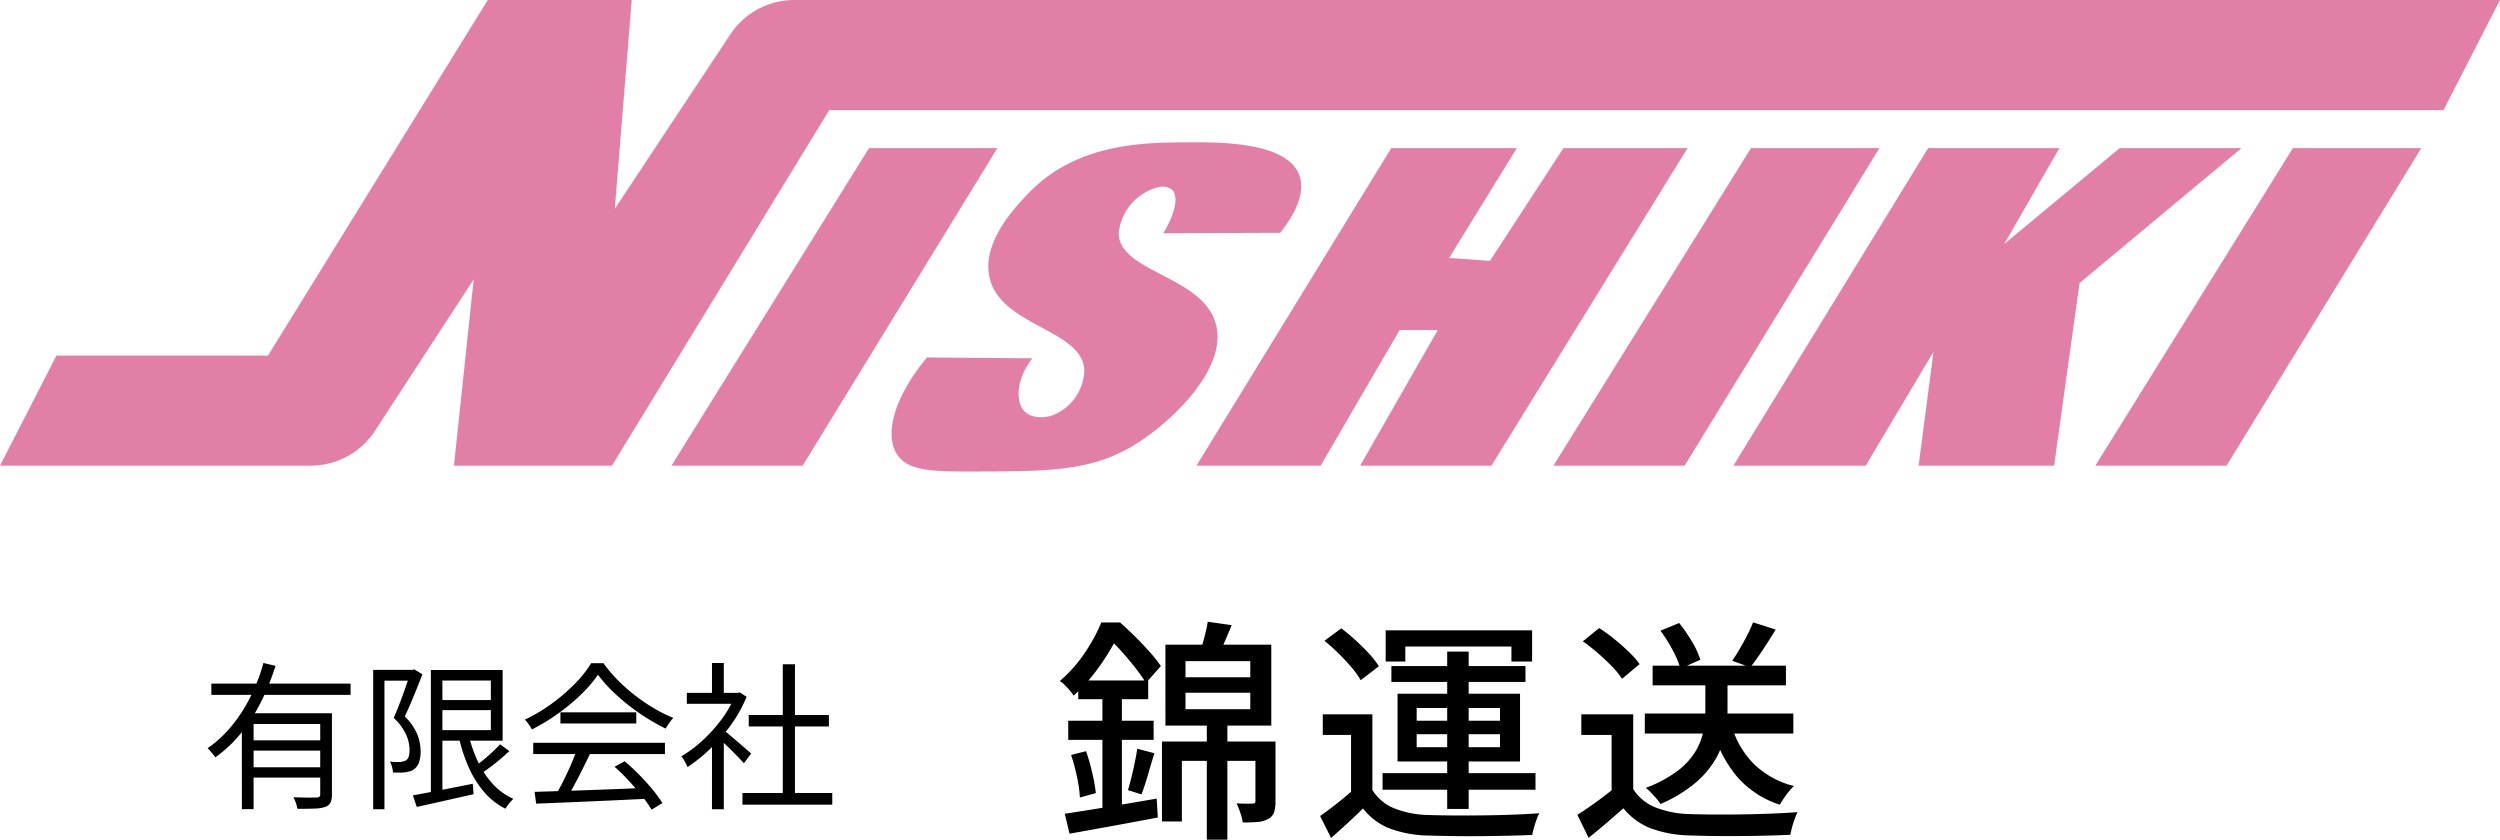
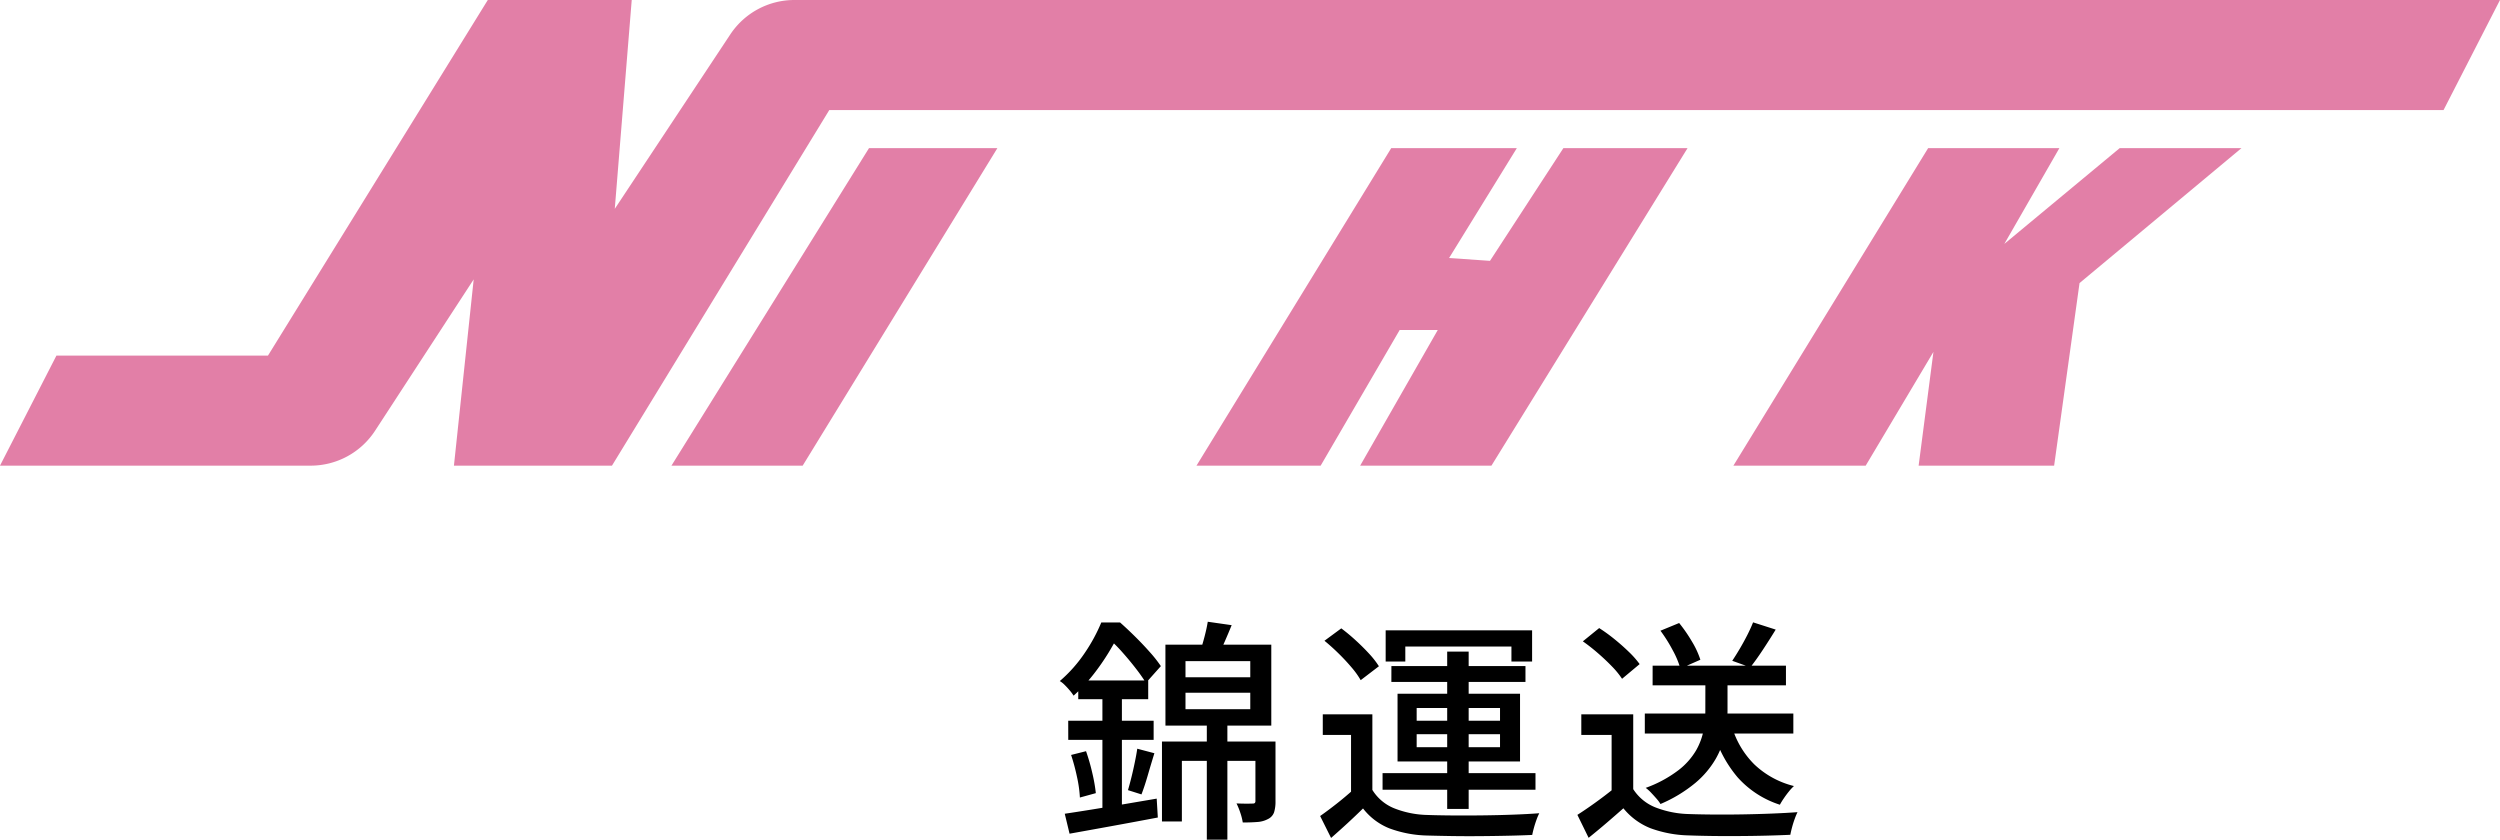
<svg xmlns="http://www.w3.org/2000/svg" width="298.887" height="100.39" viewBox="0 0 298.887 100.39">
  <g id="グループ_38308" data-name="グループ 38308" transform="translate(-112.937 -5299.951)">
    <g id="グループ_29332" data-name="グループ 29332" transform="translate(137 5366.004)">
-       <path id="パス_44694" data-name="パス 44694" d="M-36.795-13.5h16.644v1.344H-36.795Zm4.643,6.785h8.917v1.225h-8.917Zm-1-3.239h9.7v1.282h-8.293V1.508h-1.4Zm9.373,0h1.4V-.257a2.3,2.3,0,0,1-.166.973,1.111,1.111,0,0,1-.65.532,4.439,4.439,0,0,1-1.276.194q-.811.03-2.036.03a3.829,3.829,0,0,0-.18-.694,5.144,5.144,0,0,0-.289-.691q.638.019,1.2.032t.977.007q.417-.006.592-.006a.528.528,0,0,0,.34-.1.412.412,0,0,0,.089-.3Zm-6.789-6.013,1.443.345a28.917,28.917,0,0,1-1.631,4.107A20.928,20.928,0,0,1-33.134-7.72a15.228,15.228,0,0,1-3.194,3.039,2.466,2.466,0,0,0-.263-.367l-.338-.4a3.442,3.442,0,0,0-.314-.329,13.328,13.328,0,0,0,2.332-2.034,17.245,17.245,0,0,0,1.89-2.5,20.445,20.445,0,0,0,1.447-2.777A21.812,21.812,0,0,0-30.573-15.963ZM-32.152-3.5h8.917v1.237h-8.917ZM-9.741-11.53h7.086v1.2H-9.741ZM-12.7-.135q.878-.161,2.042-.384T-8.185-1q1.314-.257,2.642-.525l.1,1.247q-1.8.407-3.6.811t-3.194.712Zm2.148-14.989h1.381v15.1h-1.381Zm.816,0h7.764V-6.68H-9.741V-7.935H-3.38v-5.934H-9.741ZM-6.07-7.492a16.692,16.692,0,0,0,1.136,3.3A10.657,10.657,0,0,0-3.154-1.506,7.443,7.443,0,0,0-.685.28a4.066,4.066,0,0,0-.341.344,4.755,4.755,0,0,0-.343.432q-.159.226-.268.4A8.3,8.3,0,0,1-4.219-.578,11.921,11.921,0,0,1-6.058-3.561,20.073,20.073,0,0,1-7.249-7.27Zm3.788,1.249,1.111.81Q-1.96-4.684-2.9-3.941T-4.654-2.669l-.887-.724q.511-.368,1.111-.857t1.172-1.014Q-2.685-5.791-2.281-6.243Zm-15.164-8.9h4.859v1.292H-16.1V1.523h-1.348Zm4.443,0h.255l.218-.06.965.589q-.3.786-.654,1.67t-.725,1.751q-.368.867-.727,1.62a6.469,6.469,0,0,1,1.523,2.2,5.61,5.61,0,0,1,.369,1.908,4.006,4.006,0,0,1-.182,1.353,1.709,1.709,0,0,1-.618.866,1.479,1.479,0,0,1-.489.231,5.261,5.261,0,0,1-.565.121,5.6,5.6,0,0,1-.7.036q-.379,0-.744-.014a4.112,4.112,0,0,0-.109-.644,2.325,2.325,0,0,0-.259-.66q.371.042.689.048t.567-.006a2.814,2.814,0,0,0,.357-.067,1.23,1.23,0,0,0,.319-.131.863.863,0,0,0,.329-.5,2.639,2.639,0,0,0,.084-.78,4.659,4.659,0,0,0-.381-1.726A6.479,6.479,0,0,0-14.991-9.4q.287-.65.572-1.374t.543-1.447q.258-.722.482-1.371T-13-14.735ZM1.849-.56q1.66-.045,3.875-.118t4.709-.167q2.494-.095,4.966-.2L15.349.264q-2.4.121-4.823.23t-4.612.2Q3.731.787,2.036.852ZM1.688-6.425H17.434v1.348H1.688Zm3.249-3.644h9.071v1.333H4.937Zm1.952,4.5,1.6.449q-.437.909-.935,1.9t-1,1.923q-.5.93-.973,1.654L4.309-.067q.454-.753.94-1.717t.922-1.965Q6.606-4.751,6.889-5.568ZM11.41-3.557l1.211-.659q.882.745,1.751,1.631T15.966-.82A13.8,13.8,0,0,1,17.127.78l-1.286.793A14.408,14.408,0,0,0,14.694-.051q-.721-.9-1.575-1.83A22.181,22.181,0,0,0,11.41-3.557ZM9.426-14.563a15.02,15.02,0,0,1-2.01,2.354,23.821,23.821,0,0,1-2.754,2.29,23.712,23.712,0,0,1-3.132,1.9A2.678,2.678,0,0,0,1.3-8.412q-.146-.213-.3-.419A3.246,3.246,0,0,0,.685-9.19a19.843,19.843,0,0,0,3.182-1.891,21.8,21.8,0,0,0,2.776-2.379,13.643,13.643,0,0,0,1.97-2.48H10.08A16.944,16.944,0,0,0,11.812-13.9a21.089,21.089,0,0,0,2.075,1.833,21.619,21.619,0,0,0,2.256,1.532A17.346,17.346,0,0,0,18.436-9.4a4.545,4.545,0,0,0-.49.613q-.244.359-.438.662a24.27,24.27,0,0,1-3-1.751,24.818,24.818,0,0,1-2.855-2.25A16.772,16.772,0,0,1,9.426-14.563ZM26.7-.424h10.74v1.4H26.7Zm.751-9.321h9.583v1.373H27.452Zm4.07-6.07h1.459V.249H31.522ZM20.051-12.39h6.3v1.307h-6.3Zm3.006,5.683,1.415-1.68V1.523H23.056Zm0-9.253h1.415v4.211H23.056Zm1.285,7.942q.243.171.72.572t1.023.869q.546.468,1,.863t.658.578l-.872,1.164q-.262-.306-.7-.757t-.936-.945q-.5-.494-.959-.924t-.747-.68Zm1.488-4.372h.289l.266-.06.809.532a16.116,16.116,0,0,1-1.852,3.335,20.613,20.613,0,0,1-2.5,2.884,18.621,18.621,0,0,1-2.713,2.176,3.092,3.092,0,0,0-.2-.445q-.135-.25-.272-.48a1.83,1.83,0,0,0-.265-.357,14.817,14.817,0,0,0,2.555-1.912,17.881,17.881,0,0,0,2.285-2.55,12.54,12.54,0,0,0,1.6-2.833Z" transform="translate(38 29.175)" />
      <path id="パス_44693" data-name="パス 44693" d="M-26.664-11.6h2.458V2.336h-2.458Zm.114-12.121,2.856.409q-.406,1-.837,1.981t-.79,1.672l-2.171-.419q.28-.81.549-1.836T-26.55-23.725Zm-2.664,8.487v1.968h7.745v-1.968Zm0-3.774v1.928h7.745v-1.928Zm-2.4-1.972h12.658V-11.3H-31.61ZM-32.026-9.4h12.161v2.314h-9.781V.159h-2.38Zm11.173,0h2.4v7.134a4.322,4.322,0,0,1-.167,1.32,1.417,1.417,0,0,1-.707.8A3.1,3.1,0,0,1-20.6.218q-.736.061-1.766.061A6.9,6.9,0,0,0-22.66-.883,8.093,8.093,0,0,0-23.114-2q.654.028,1.187.028t.741-.012a.378.378,0,0,0,.263-.068.373.373,0,0,0,.07-.264ZM-42.034-16.7h8.363v2.239h-8.363Zm-1.2,4.813h10.212V-9.6H-43.23Zm.342,4.093,1.788-.45a23.846,23.846,0,0,1,.747,2.6,19.415,19.415,0,0,1,.424,2.415l-1.906.525a14.923,14.923,0,0,0-.345-2.461A24.54,24.54,0,0,0-42.888-7.791Zm-.756,7.028q1.379-.205,3.162-.492t3.8-.63l4.03-.685.135,2.258q-2.765.525-5.57,1.035t-4.983.9Zm8.664-7.776L-32.932-8q-.392,1.263-.784,2.617t-.761,2.306l-1.613-.512q.2-.678.417-1.552t.4-1.777Q-35.085-7.821-34.98-8.539Zm-4.162-7.189h2.33V-.637l-2.33.4Zm-.139-7.9h1.423v.531h.766v.695q-.519,1.064-1.289,2.336a27.761,27.761,0,0,1-1.806,2.61,20.2,20.2,0,0,1-2.4,2.576,5.266,5.266,0,0,0-.458-.621q-.292-.349-.608-.66a2.953,2.953,0,0,0-.584-.465,16.759,16.759,0,0,0,3.042-3.448A20.207,20.207,0,0,0-39.28-23.632Zm.353,0h1.9q.865.765,1.8,1.69t1.75,1.846a15.341,15.341,0,0,1,1.324,1.68l-1.785,2a20.2,20.2,0,0,0-1.209-1.719q-.753-.976-1.624-1.954a17.141,17.141,0,0,0-1.7-1.684h-.447ZM-6.872-12.648v10.1H-9.422V-10.19H-12.8v-2.458Zm0,9.034A5.467,5.467,0,0,0-4.291-1.429a11.384,11.384,0,0,0,4,.809q1.205.044,2.927.058T6.249-.57Q8.14-.591,9.932-.657t3.15-.169a6.627,6.627,0,0,0-.322.756q-.172.468-.308.957t-.211.88q-1.224.059-2.866.095t-3.407.05Q4.2,1.926,2.564,1.9T-.3,1.839A13.881,13.881,0,0,1-4.828.985,7.49,7.49,0,0,1-7.989-1.4q-.883.87-1.825,1.739t-1.994,1.789L-13.116-.494q.917-.643,1.955-1.458t1.98-1.663ZM-12.6-21.446l2.012-1.483A22.24,22.24,0,0,1-8.871-21.5q.877.8,1.611,1.6a10.511,10.511,0,0,1,1.17,1.5l-2.177,1.664a9.93,9.93,0,0,0-1.1-1.535q-.71-.838-1.559-1.671T-12.6-21.446ZM2.073-20.154H4.641V-1.34H2.073Zm-3.649,9.877v1.559H8.39v-1.559Zm0-3.133v1.522H8.39v-1.522Zm-2.286-1.706H10.782v8.1H-3.862Zm-1.42-7.58H12.225v3.729H9.754v-1.788H-2.933v1.788H-5.282Zm.686,4.278H11.432v1.894H-4.6ZM-5.653-5.62H12.63v1.984H-5.653ZM25.7-12.746H43.458v2.392H25.7Zm.934-5.723H42.574v2.349H26.632Zm6.308,1.111h2.646v4.331a14.09,14.09,0,0,1-.3,2.786A10.029,10.029,0,0,1,34.161-7.3,10.935,10.935,0,0,1,31.741-4.45a16.763,16.763,0,0,1-4.167,2.52,4.3,4.3,0,0,0-.475-.64q-.31-.355-.643-.708a4.681,4.681,0,0,0-.649-.582,14.64,14.64,0,0,0,3.92-2.116,8.3,8.3,0,0,0,2.124-2.4,7.8,7.8,0,0,0,.885-2.435,13.36,13.36,0,0,0,.2-2.242Zm3.193,6.234a10.511,10.511,0,0,0,2.661,4.462A10.554,10.554,0,0,0,43.53-4.078a5.78,5.78,0,0,0-.608.657q-.324.4-.6.809a8.494,8.494,0,0,0-.474.768,11.444,11.444,0,0,1-5.056-3.28,14.579,14.579,0,0,1-2.911-5.518ZM24.315-12.648v10.1H21.731V-10.19H18.108v-2.458Zm0,8.94a5.6,5.6,0,0,0,2.643,2.178,11.723,11.723,0,0,0,4.014.8q1.19.044,2.852.058t3.5-.016q1.838-.03,3.577-.1t3.054-.168a8.2,8.2,0,0,0-.33.794q-.18.491-.316,1t-.211.912q-1.208.059-2.791.1t-3.28.05q-1.7.014-3.284-.008T30.95,1.824A14.157,14.157,0,0,1,26.394.971a7.93,7.93,0,0,1-3.255-2.39q-.967.855-1.988,1.731t-2.169,1.8L17.639-.632q.986-.63,2.111-1.437t2.16-1.639ZM18.292-21.378l1.952-1.586a20.12,20.12,0,0,1,1.829,1.325q.931.753,1.732,1.533a10.957,10.957,0,0,1,1.277,1.449L22.98-16.9a9.926,9.926,0,0,0-1.2-1.471q-.771-.8-1.687-1.594A21.707,21.707,0,0,0,18.292-21.378Zm20.352-2.27,2.706.866q-.735,1.2-1.545,2.427t-1.491,2.081l-2.161-.778q.429-.641.9-1.438t.895-1.629Q38.37-22.951,38.644-23.648Zm-11.074,1,2.236-.92a17.729,17.729,0,0,1,1.537,2.228,10.2,10.2,0,0,1,1,2.163l-2.387,1.05a10.731,10.731,0,0,0-.926-2.2A17.674,17.674,0,0,0,27.57-22.648Z" transform="translate(146.882 32)" />
    </g>
    <g id="グループ_38307" data-name="グループ 38307" transform="translate(9918.024 12169.868)">
      <path id="パス_44680" data-name="パス 44680" d="M87.309,4.118,73.5,24.968,75.527,0H58.32L32.039,42.513H6.748L0,55.671H37.142a9.194,9.194,0,0,0,7.7-4.175L56.633,33.4,54.271,55.671H73.165l25.98-42.513H292.139L298.887,0H94.975a9.194,9.194,0,0,0-7.666,4.118" transform="translate(-9805.088 -6869.917)" fill="#e27fa7" />
      <path id="パス_44681" data-name="パス 44681" d="M417,86.81l-23.618,37.958h15.689L432.348,86.81Z" transform="translate(-10118.195 -6939.014)" fill="#e27fa7" />
-       <path id="パス_44682" data-name="パス 44682" d="M933.771,86.81l-23.618,37.958h15.689l23.28-37.958Z" transform="translate(-10529.523 -6939.014)" fill="#e27fa7" />
-       <path id="パス_44683" data-name="パス 44683" d="M1227.684,124.767h15.689l23.281-37.958H1251.3Z" transform="translate(-10782.264 -6939.013)" fill="#e27fa7" />
-       <path id="パス_44684" data-name="パス 44684" d="M561.16,105.185c-1.478-5.881-11.669-6.241-11.64-10.995a6.35,6.35,0,0,1,4.819-5.48,1.923,1.923,0,0,1,1.548.31c.81.766.428,2.825-1.048,5.223l13.987-.053c1.218-1.525,3.18-4.441,2.287-6.888-1.463-4.008-9.565-3.958-13.559-3.933-4.976.031-13.084.081-18.842,6.11-1.465,1.534-5.647,5.848-4.623,10.119,1.393,5.806,11.1,6.119,11.318,11.016a5.951,5.951,0,0,1-4.049,5.483c-.152.04-1.982.5-3.037-.506-1.2-1.14-1.08-3.865.878-6.4l-12.6-.1c-3.725,4.465-5.227,9.089-3.564,11.609,1.395,2.113,4.594,2.039,10.291,2.024,8.469-.022,13.3-.159,18.388-3.374,4.265-2.7,10.769-8.915,9.448-14.171" transform="translate(-10220.86 -6936.272)" fill="#e27fa7" />
      <path id="パス_44685" data-name="パス 44685" d="M744.9,86.81l-8.773,13.473-4.892-.338,8.1-13.135H724.318l-23.281,37.958h14.846l9.447-16.219h4.555l-9.279,16.219H736.3L759.745,86.81Z" transform="translate(-10363.079 -6939.014)" fill="#e27fa7" />
      <path id="パス_44686" data-name="パス 44686" d="M1061.8,86.81,1048.01,98.258l6.58-11.448H1038.9l-23.28,37.958h15.816l8.1-13.6-1.771,13.6h16.2l3.037-21.828,19.358-16.13Z" transform="translate(-10613.471 -6939.014)" fill="#e27fa7" />
    </g>
  </g>
</svg>